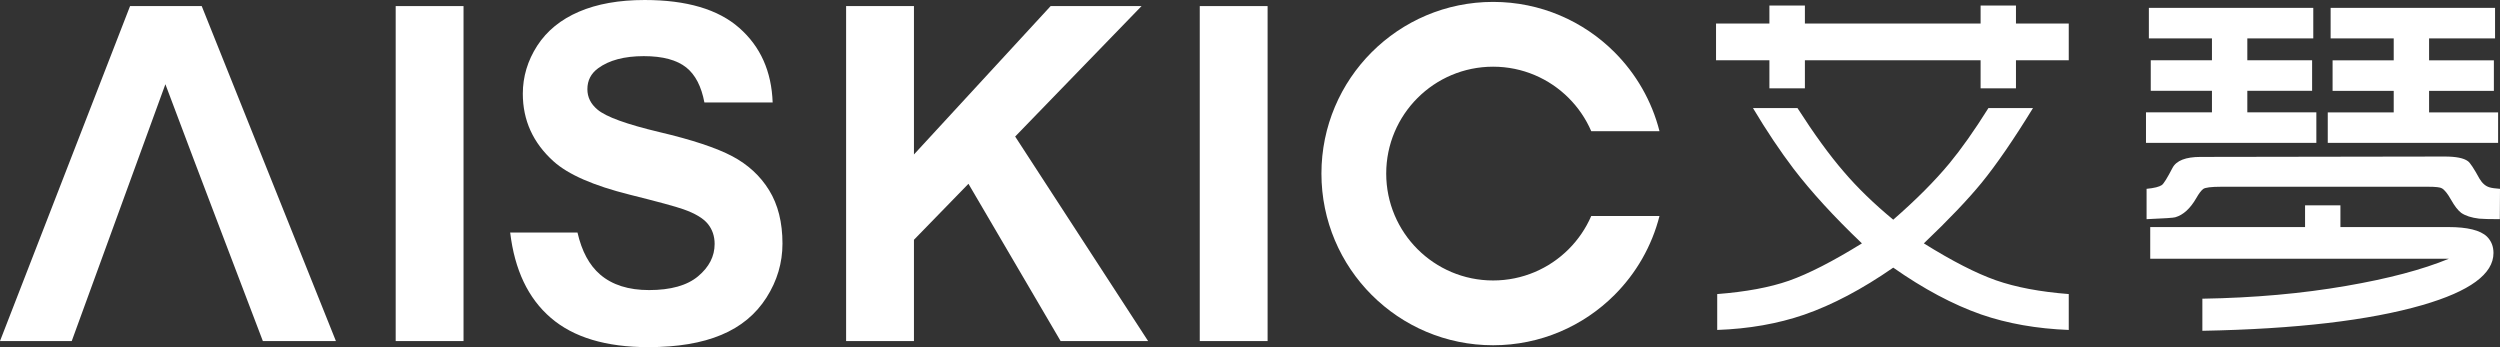
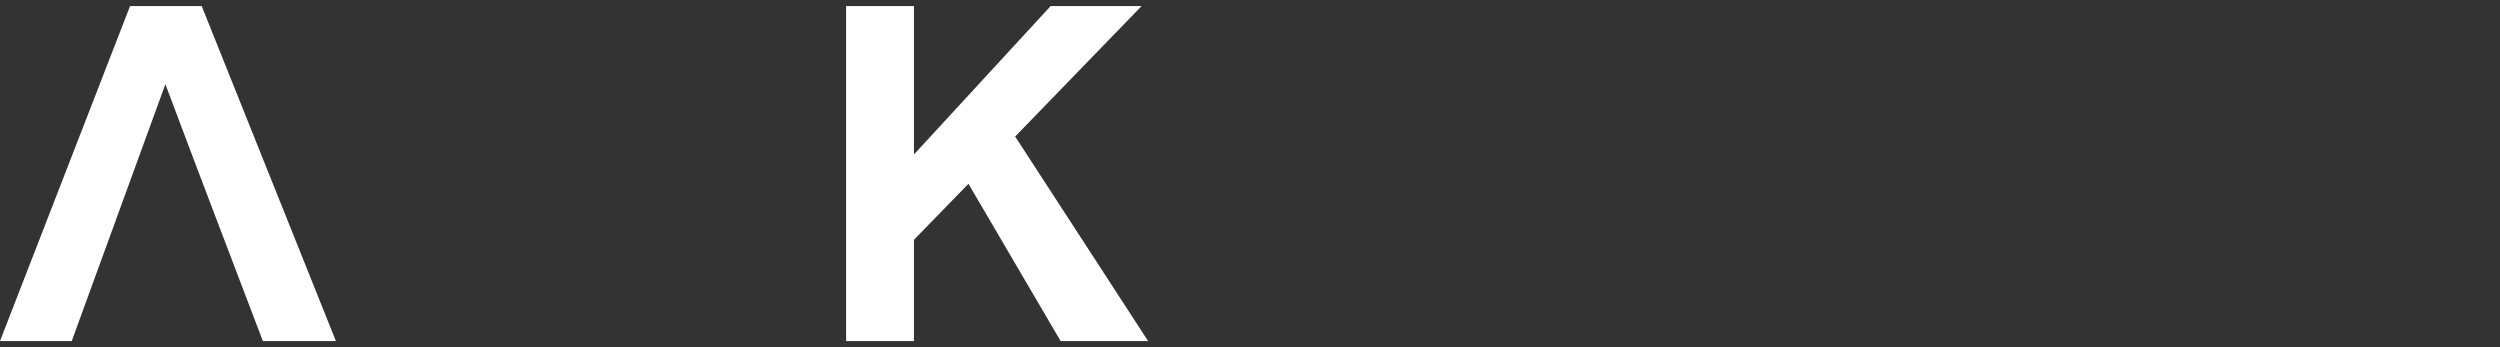
<svg xmlns="http://www.w3.org/2000/svg" xml:space="preserve" width="150.963mm" height="20.963mm" version="1.1" style="shape-rendering:geometricPrecision; text-rendering:geometricPrecision; image-rendering:optimizeQuality; fill-rule:evenodd; clip-rule:evenodd" viewBox="0 0 15096.28 2096.28">
  <rect x="0" y="0" width="15096.28" height="2096.28" fill="#333333" stroke="none" />
  <defs>
    <style type="text/css">
   
    .fil1 {fill:#fff}
    .fil0 {fill:#fff;fill-rule:nonzero}
    .fil2 {fill:#fff;fill-rule:nonzero}
   
  </style>
  </defs>
  <g>
    <g>
-       <path class="fil0" d="M10362.29 364.09l0 -222.19 322.28 0 0 -108.35 214.32 0 0 108.35 1060.98 0 0 -108.35 213.53 0 0 108.35 318.74 0 0 222.19 -318.74 0 0 169.42 -213.53 0 0 -169.42 -1060.98 0 0 169.42 -214.32 0 0 -169.42 -322.28 0zm7.12 1628.31l0 -216.69c172.93,-13.42 317.54,-40.19 433.76,-80.79 117.81,-41.73 264.34,-116.6 440.06,-225.32 -167.05,-159.2 -304.95,-309.69 -413.29,-451.14 -79.96,-105.55 -161.92,-227.32 -244.63,-365.97l268.68 0c100.05,155.99 193.43,284.84 280.51,385.31 82.34,96.51 181.63,192.64 297.86,288.77 137.86,-120.18 250.54,-233.24 338.42,-339.21 71.29,-86.29 150.49,-197.77 236.37,-334.87l269.09 0c-117.02,190.67 -220.65,341.17 -310.45,451.47 -82.33,100.47 -198.56,222.61 -348.67,365.64 171.75,107.14 316.74,181.21 435.34,222.98 120.56,42.15 267.09,69.71 439.68,83.13l0 216.69c-193.85,-7.5 -370.35,-38.64 -528.72,-93.38 -171,-59.9 -347.88,-154.45 -531.06,-282.89 -187.55,130.02 -367.22,224.95 -537.81,284.06 -159.54,54.77 -334.46,85.5 -525.14,92.21zm2589.17 -1129.56l0 -184.34 398.32 0 0 -130.02 -369.56 0 0 -184.39 369.56 0 0 -132.36 -380.98 0 0 -184.38 992.79 0 0 184.38 -398.29 0 0 132.36 391.2 0 0 184.39 -391.2 0 0 130.02 416.84 0 0 184.34 -1028.68 0zm3.54 460.57l0 -183.18c46.11,-4.34 76.83,-12.22 92.21,-22.85 11.8,-8.67 33.07,-43.35 64.58,-104.01 23.26,-43.73 79.58,-65.82 168.63,-65.82l1475.06 -2.34c68.54,0 115.02,9.43 139.86,27.97 12.97,9.05 36.61,44.53 70.12,105.98 16.55,27.56 36.23,44.9 60.28,51.98 13,3.96 34.27,7.09 63.41,9.09l-1.17 183.18c-62.24,0 -104.01,-1.17 -124.48,-3.14 -46.9,-5.54 -83.16,-17.34 -108.76,-35.06 -20.09,-15.38 -40.19,-41.76 -61.07,-78.82 -20.89,-37.02 -39.4,-60.25 -55.53,-69.33 -9.88,-6.29 -37.44,-9.46 -83.13,-9.46l-1248.49 0c-61.87,0 -98.51,4.75 -109.93,13.8 -12.22,9.46 -26.01,27.59 -41.39,54.77 -36.23,63.03 -78.79,102.02 -127.24,115.81 -9.05,3.17 -66.57,7.09 -172.96,11.43zm22.06 239.15l0 -191.47 934.92 0 0 -131.19 213.52 0 0 131.19 652.03 0c115.44,0 193.06,19.3 232.83,57.53 26.39,26.39 39.39,59.49 39.39,99.26 0,126.48 -142.61,230.87 -428.25,313.99 -321.46,93 -764.68,144.99 -1329.66,155.62l0 -193.81c313.23,-5.13 602.8,-31.14 868.34,-77.24 254.51,-43.73 460.94,-98.47 619.73,-163.88l-1802.85 0zm1072.03 -699.72l0 -184.34 398.28 0 0 -130.02 -369.14 0 0 -184.39 369.14 0 0 -132.36 -380.98 0 0 -184.38 992.83 0 0 184.38 -398.32 0 0 132.36 391.23 0 0 184.39 -391.23 0 0 130.02 416.83 0 0 184.34 -1028.64 0z" />
      <g>
-         <polygon class="fil1" points="7244.76,2059.55 7244.76,36.73 7654.41,36.73 7654.41,2059.55 " />
        <polygon class="fil1" points="5109.24,2059.55 5109.24,36.73 5518.89,36.73 5518.89,932.78 6344.31,36.73 6893.35,36.73 6130.08,824.47 6932.89,2059.55 6404.59,2059.55 5848.02,1109.81 5518.89,1447.91 5518.89,2059.55 " />
-         <path class="fil1" d="M3487.14 1404.1c25.98,113.17 71.38,197.55 136.96,253.8 72.98,62.63 171.4,93.7 295.22,93.7 130.9,0 229.78,-27.76 296.17,-83.33 66.4,-55.56 99.83,-120.55 99.83,-194.94 0,-48.03 -14.12,-88.52 -41.9,-122.43 -27.78,-33.44 -76.75,-62.63 -146.45,-87.1 -47.55,-16.95 -155.85,-46.15 -325.37,-88.52 -218,-54.64 -371.03,-121.49 -459.08,-201.07 -123.84,-111.59 -185.52,-247.67 -185.52,-408.24 0,-103.12 29.19,-200.11 87.1,-290.04 58.4,-89.94 142.21,-158.22 251.91,-205.31 109.72,-47.08 241.56,-70.62 396.96,-70.62 252.84,0 443.53,56.02 571.14,168.56 128.07,112.54 194.94,262.28 201.55,450.14l-412.18 0c-18.35,-97.16 -54.71,-167.36 -109.08,-210.94 -56.97,-45.67 -142.66,-68.75 -256.63,-68.75 -117.72,0 -209.99,24.49 -276.38,73.45 -42.86,31.55 -64.51,73.47 -64.51,126.2 0,48.04 20.24,88.99 60.74,122.9 51.32,43.78 176.1,89 374.33,136.08 198.23,46.62 344.68,95.58 439.31,145.5 95.13,50.39 169.51,118.64 223.2,205.76 53.68,87.12 80.51,194.46 80.51,322.07 0,115.84 -32.01,224.61 -96.52,325.85 -64.51,101.23 -155.39,176.57 -273.11,225.53 -117.71,49.44 -264.62,73.93 -440.24,73.93 -255.68,0 -452.05,-58.86 -589.06,-177.05 -137.03,-117.71 -218.48,-289.57 -245.33,-515.13l406.43 0z" />
-         <polygon class="fil1" points="2389.37,2059.55 2389.37,36.73 2799.02,36.73 2799.02,2059.55 " />
        <path class="fil1" d="M2028.48 2059.55l-441.2 0c-237.1,-625.07 -319.98,-835.65 -588.58,-1551.03 -311.64,854.37 -278.34,764.38 -565.51,1551.03l-433.19 0 785.4 -2022.82 432.73 0 810.35 2022.82z" />
-         <path class="fil2" d="M9016.12 11.49c286.2,0 545.42,116.06 732.99,303.66 129.67,129.66 225.16,293.54 271.76,476.93l-412.12 0c-32.58,-75.28 -79.07,-143.18 -136.23,-200.34 -116.78,-116.77 -278.15,-189.04 -456.4,-189.04 -178.23,0 -339.6,72.27 -456.4,189.04 -116.77,116.78 -189.04,278.15 -189.04,456.4 0,178.25 72.27,339.62 189.04,456.4 116.8,116.77 278.17,189.04 456.4,189.04 178.25,0 339.62,-72.27 456.4,-189.04 57.16,-57.18 103.67,-125.06 136.25,-200.36l412.12 0c-46.6,183.39 -142.09,347.29 -271.78,476.95 -187.57,187.6 -446.79,303.66 -732.99,303.66 -286.22,0 -545.4,-116.06 -733,-303.66 -187.59,-187.57 -303.65,-446.79 -303.65,-732.99 0,-286.2 116.06,-545.42 303.65,-732.99 187.6,-187.6 446.78,-303.66 733,-303.66z" />
      </g>
    </g>
  </g>
</svg>